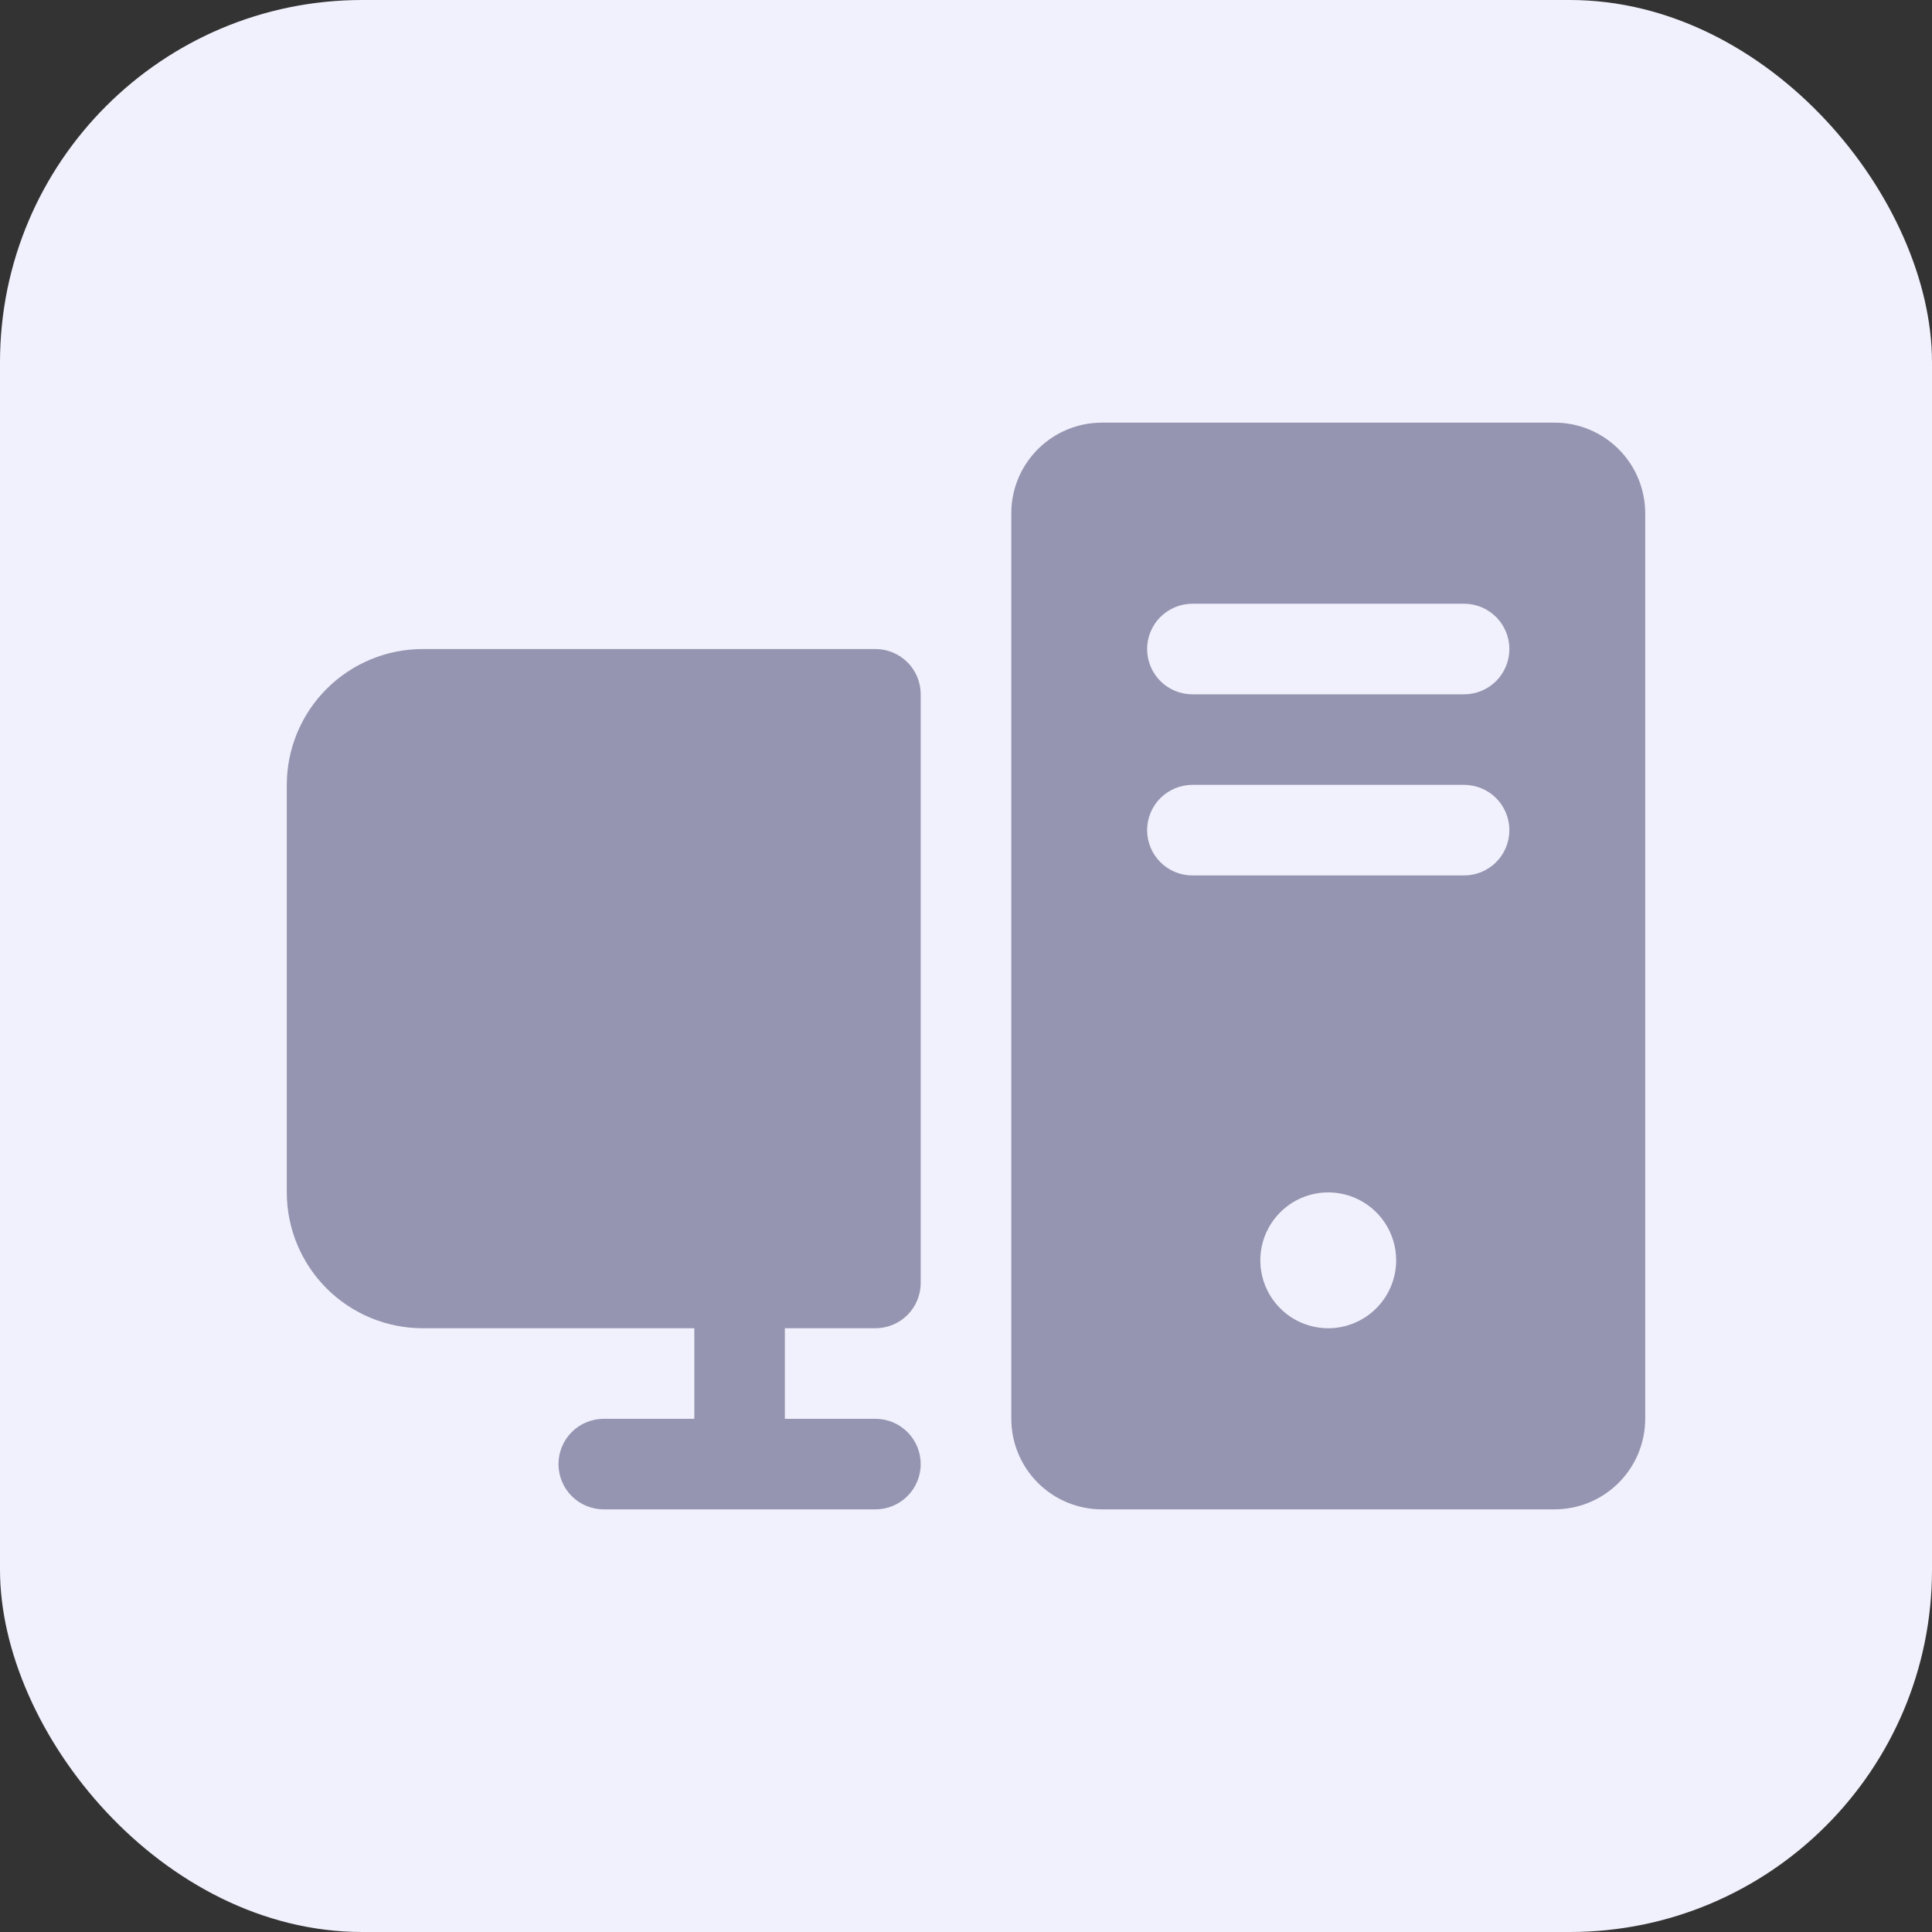
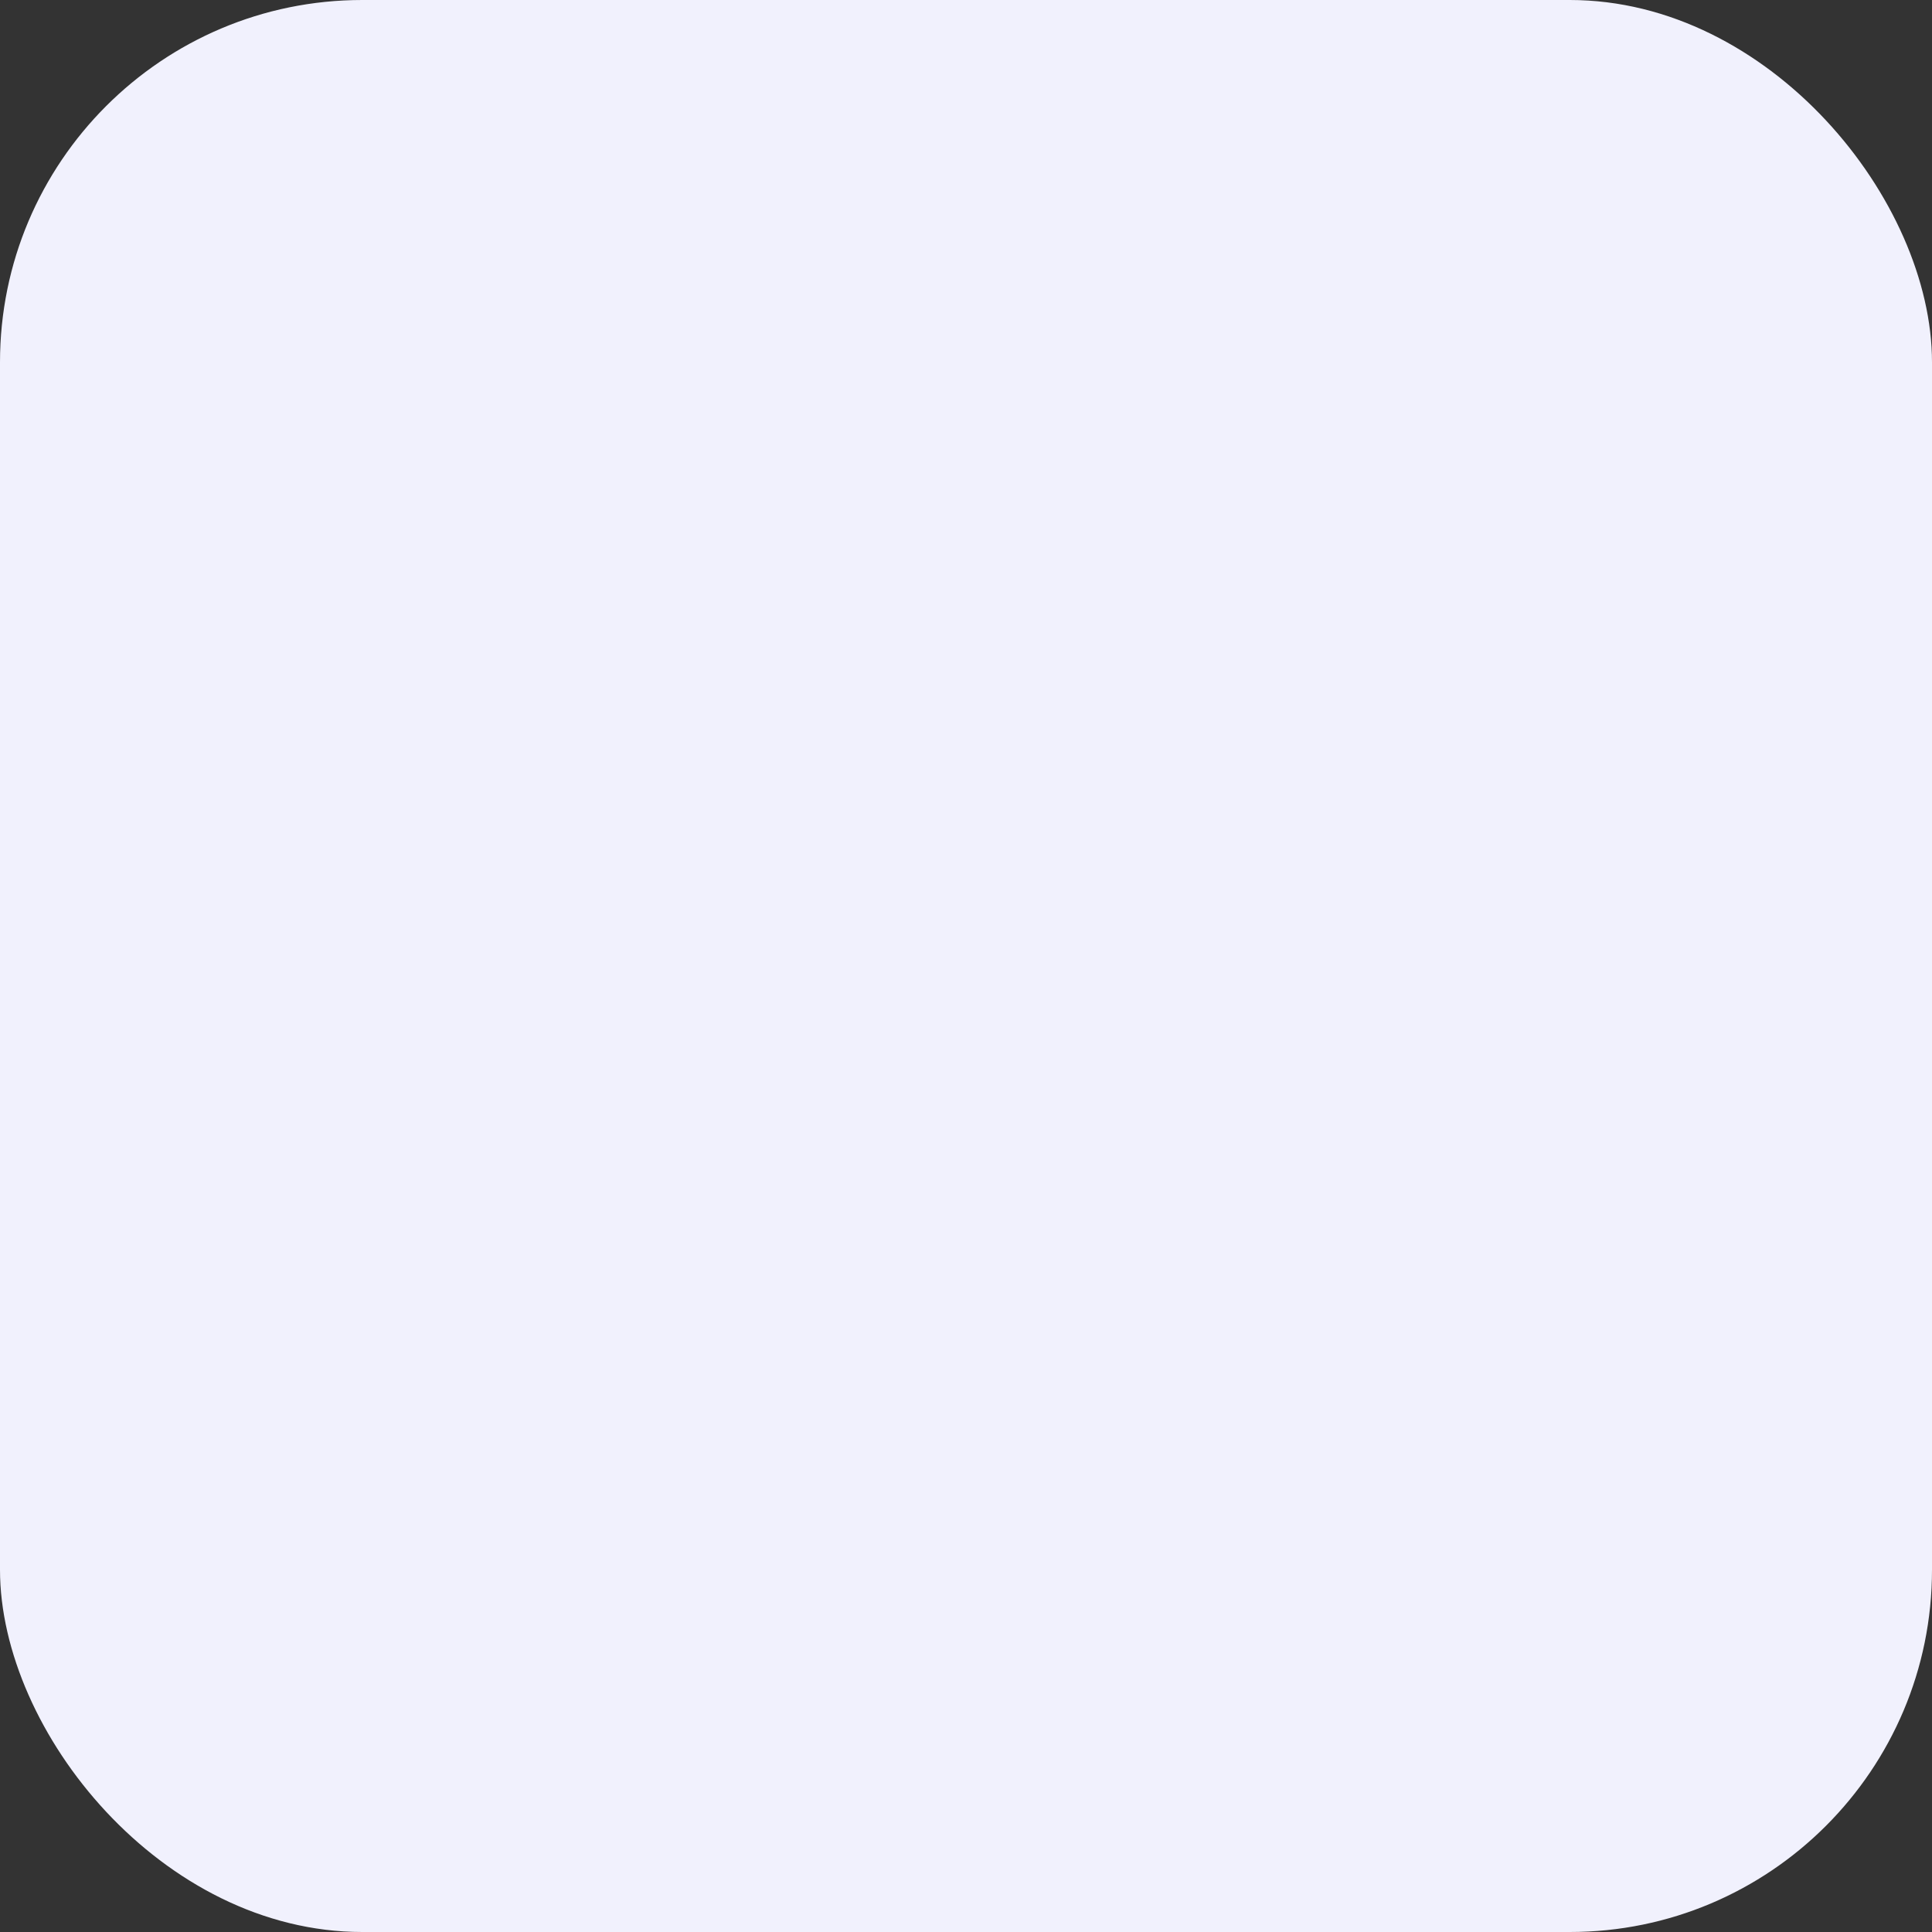
<svg xmlns="http://www.w3.org/2000/svg" width="64" height="64" viewBox="0 0 64 64" fill="none">
  <rect x="0" y="0" width="64" height="64" fill="#333333" stroke="none" />
  <rect width="64" height="64" rx="12" fill="#F1F1FD" />
-   <path d="M30.5 23V42.5C30.5 42.898 30.342 43.279 30.061 43.561C29.779 43.842 29.398 44 29 44H26V47H29C29.398 47 29.779 47.158 30.061 47.439C30.342 47.721 30.5 48.102 30.5 48.5C30.5 48.898 30.342 49.279 30.061 49.561C29.779 49.842 29.398 50 29 50H20C19.602 50 19.221 49.842 18.939 49.561C18.658 49.279 18.5 48.898 18.5 48.5C18.5 48.102 18.658 47.721 18.939 47.439C19.221 47.158 19.602 47 20 47H23V44H14C12.807 43.999 11.663 43.524 10.819 42.681C9.976 41.837 9.501 40.693 9.5 39.5V26C9.501 24.807 9.976 23.663 10.819 22.82C11.663 21.976 12.807 21.501 14 21.5H29C29.398 21.5 29.779 21.658 30.061 21.939C30.342 22.221 30.5 22.602 30.5 23V23ZM54.5 17V47C54.499 47.795 54.183 48.558 53.62 49.12C53.058 49.683 52.295 49.999 51.5 50H36.5C35.705 49.999 34.942 49.683 34.38 49.12C33.817 48.558 33.501 47.795 33.5 47V17C33.501 16.205 33.817 15.442 34.38 14.88C34.942 14.317 35.705 14.001 36.5 14H51.5C52.295 14.001 53.058 14.317 53.62 14.88C54.183 15.442 54.499 16.205 54.5 17V17ZM46.25 41.75C46.25 41.305 46.118 40.87 45.871 40.5C45.624 40.13 45.272 39.842 44.861 39.671C44.45 39.501 43.998 39.456 43.561 39.543C43.125 39.63 42.724 39.844 42.409 40.159C42.094 40.474 41.88 40.875 41.793 41.311C41.706 41.748 41.751 42.2 41.921 42.611C42.092 43.022 42.38 43.374 42.75 43.621C43.12 43.868 43.555 44 44 44C44.596 43.999 45.168 43.762 45.59 43.34C46.012 42.918 46.249 42.346 46.25 41.75V41.75ZM50 27.5C50 27.102 49.842 26.721 49.561 26.439C49.279 26.158 48.898 26 48.5 26H39.5C39.102 26 38.721 26.158 38.439 26.439C38.158 26.721 38 27.102 38 27.5C38 27.898 38.158 28.279 38.439 28.561C38.721 28.842 39.102 29 39.5 29H48.5C48.898 29 49.279 28.842 49.561 28.561C49.842 28.279 50 27.898 50 27.5V27.5ZM50 21.5C50 21.102 49.842 20.721 49.561 20.439C49.279 20.158 48.898 20 48.5 20H39.5C39.102 20 38.721 20.158 38.439 20.439C38.158 20.721 38 21.102 38 21.5C38 21.898 38.158 22.279 38.439 22.561C38.721 22.842 39.102 23 39.5 23H48.5C48.898 23 49.279 22.842 49.561 22.561C49.842 22.279 50 21.898 50 21.5Z" fill="#9595B1" />
</svg>